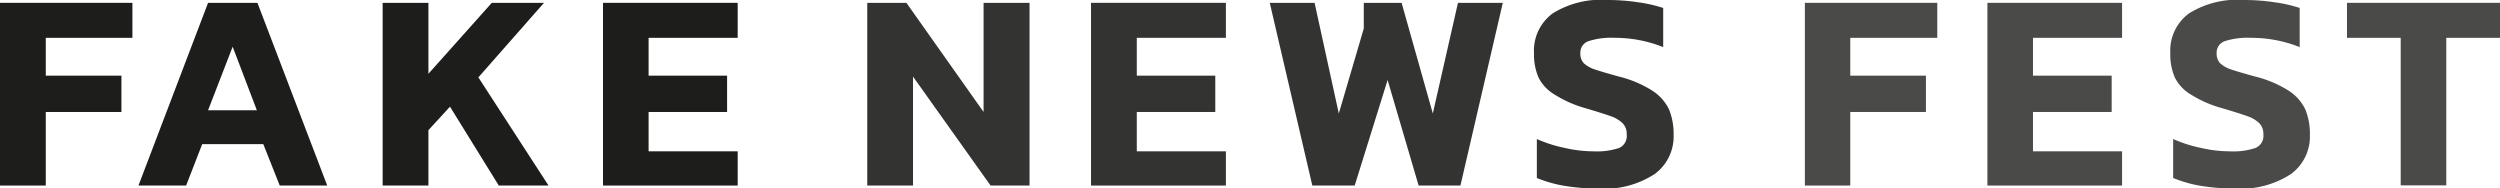
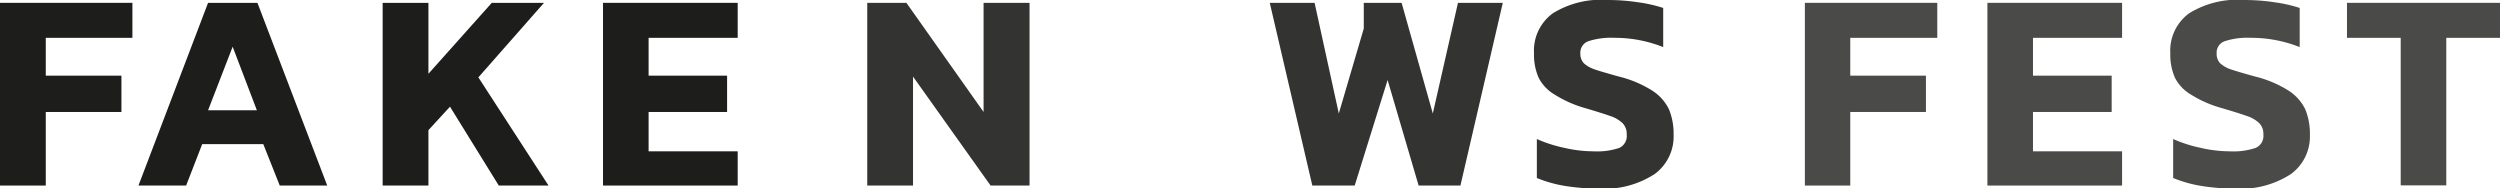
<svg xmlns="http://www.w3.org/2000/svg" viewBox="0 0 132.17 9.96">
  <defs>
    <style>.cls-1,.cls-2,.cls-3{fill:#1d1d1b;}.cls-2{opacity:0.9;}.cls-3{opacity:0.8;}</style>
  </defs>
  <title>Asset 1</title>
  <g id="Layer_2" data-name="Layer 2">
    <g id="Layer_5" data-name="Layer 5">
      <path class="cls-1" d="M0,.15H7V2H2.42V4h4V5.92h-4V9.81H0Z" />
      <path class="cls-1" d="M11,.15h2.61l3.69,9.66H14.79l-.87-2.19H10.69L9.84,9.81H7.32Zm2.58,5.68L12.3,2.47,11,5.83Z" />
      <path class="cls-1" d="M20.23.15h2.42V3.9L26,.15h2.76L25.29,4.09,29,9.81H26.37L23.79,5.64,22.65,6.88V9.81H20.23Z" />
      <path class="cls-1" d="M31.88.15H39V2H34.29V4h4.15V5.92H34.29V8H39V9.81H31.88Z" />
      <path class="cls-2" d="M45.85.15h2.07L52,5.92V.15h2.43V9.81H52.37l-4.1-5.76V9.81H45.85Z" />
-       <path class="cls-2" d="M57.68.15h7.13V2H60.1V4h4.15V5.92H60.1V8h4.71V9.81H57.68Z" />
      <path class="cls-2" d="M67.13.15H69.5L70.78,6,72.1,1.51V.15h2L75.75,6,77.08.15h2.37L77.21,9.81H75L73.36,4.23,71.62,9.81H69.38Z" />
      <path class="cls-2" d="M82.68,9.82a6.78,6.78,0,0,1-1.43-.41V7.35a7.23,7.23,0,0,0,1.47.47A6.82,6.82,0,0,0,84.23,8a3.73,3.73,0,0,0,1.38-.18A.69.69,0,0,0,86,7.11a.8.8,0,0,0-.21-.59,1.67,1.67,0,0,0-.64-.38c-.28-.1-.75-.25-1.4-.44A6.12,6.12,0,0,1,82.19,5a2.2,2.2,0,0,1-.84-.88,3,3,0,0,1-.25-1.3,2.44,2.44,0,0,1,1-2.12A4.84,4.84,0,0,1,85,0a10.77,10.77,0,0,1,1.6.12,7.61,7.61,0,0,1,1.33.3V2.49A6.9,6.9,0,0,0,85.37,2,3.9,3.9,0,0,0,84,2.17a.64.64,0,0,0-.45.66.72.72,0,0,0,.18.51,1.61,1.61,0,0,0,.58.33c.26.09.68.21,1.25.37a6,6,0,0,1,1.79.75,2.43,2.43,0,0,1,.89,1,3.4,3.4,0,0,1,.24,1.33,2.46,2.46,0,0,1-1,2.08,4.88,4.88,0,0,1-3,.77A11.21,11.21,0,0,1,82.68,9.82Z" />
      <path class="cls-3" d="M95.42.15h7V2h-4.6V4h4V5.92h-4V9.81H95.42Z" />
      <path class="cls-3" d="M105.07.15h7.12V2h-4.71V4h4.16V5.92h-4.16V8h4.71V9.81h-7.12Z" />
      <path class="cls-3" d="M116.32,9.82a6.78,6.78,0,0,1-1.43-.41V7.35a7.23,7.23,0,0,0,1.47.47,6.82,6.82,0,0,0,1.51.18,3.73,3.73,0,0,0,1.38-.18.69.69,0,0,0,.41-.71.8.8,0,0,0-.21-.59,1.67,1.67,0,0,0-.64-.38c-.28-.1-.75-.25-1.4-.44A6.12,6.12,0,0,1,115.83,5a2.2,2.2,0,0,1-.84-.88,3,3,0,0,1-.25-1.3,2.44,2.44,0,0,1,1-2.12A4.84,4.84,0,0,1,118.65,0a10.77,10.77,0,0,1,1.6.12,7.61,7.61,0,0,1,1.33.3V2.49A6.9,6.9,0,0,0,119,2a3.9,3.9,0,0,0-1.36.17.64.64,0,0,0-.45.66.72.72,0,0,0,.18.51,1.61,1.61,0,0,0,.58.33c.26.09.68.21,1.25.37a6,6,0,0,1,1.79.75,2.43,2.43,0,0,1,.89,1,3.4,3.4,0,0,1,.24,1.33,2.46,2.46,0,0,1-1,2.08,4.88,4.88,0,0,1-3,.77A11.21,11.21,0,0,1,116.32,9.82Z" />
      <path class="cls-3" d="M126.92,2h-2.84V.15h8.09V2h-2.84v7.8h-2.41Z" />
    </g>
  </g>
</svg>